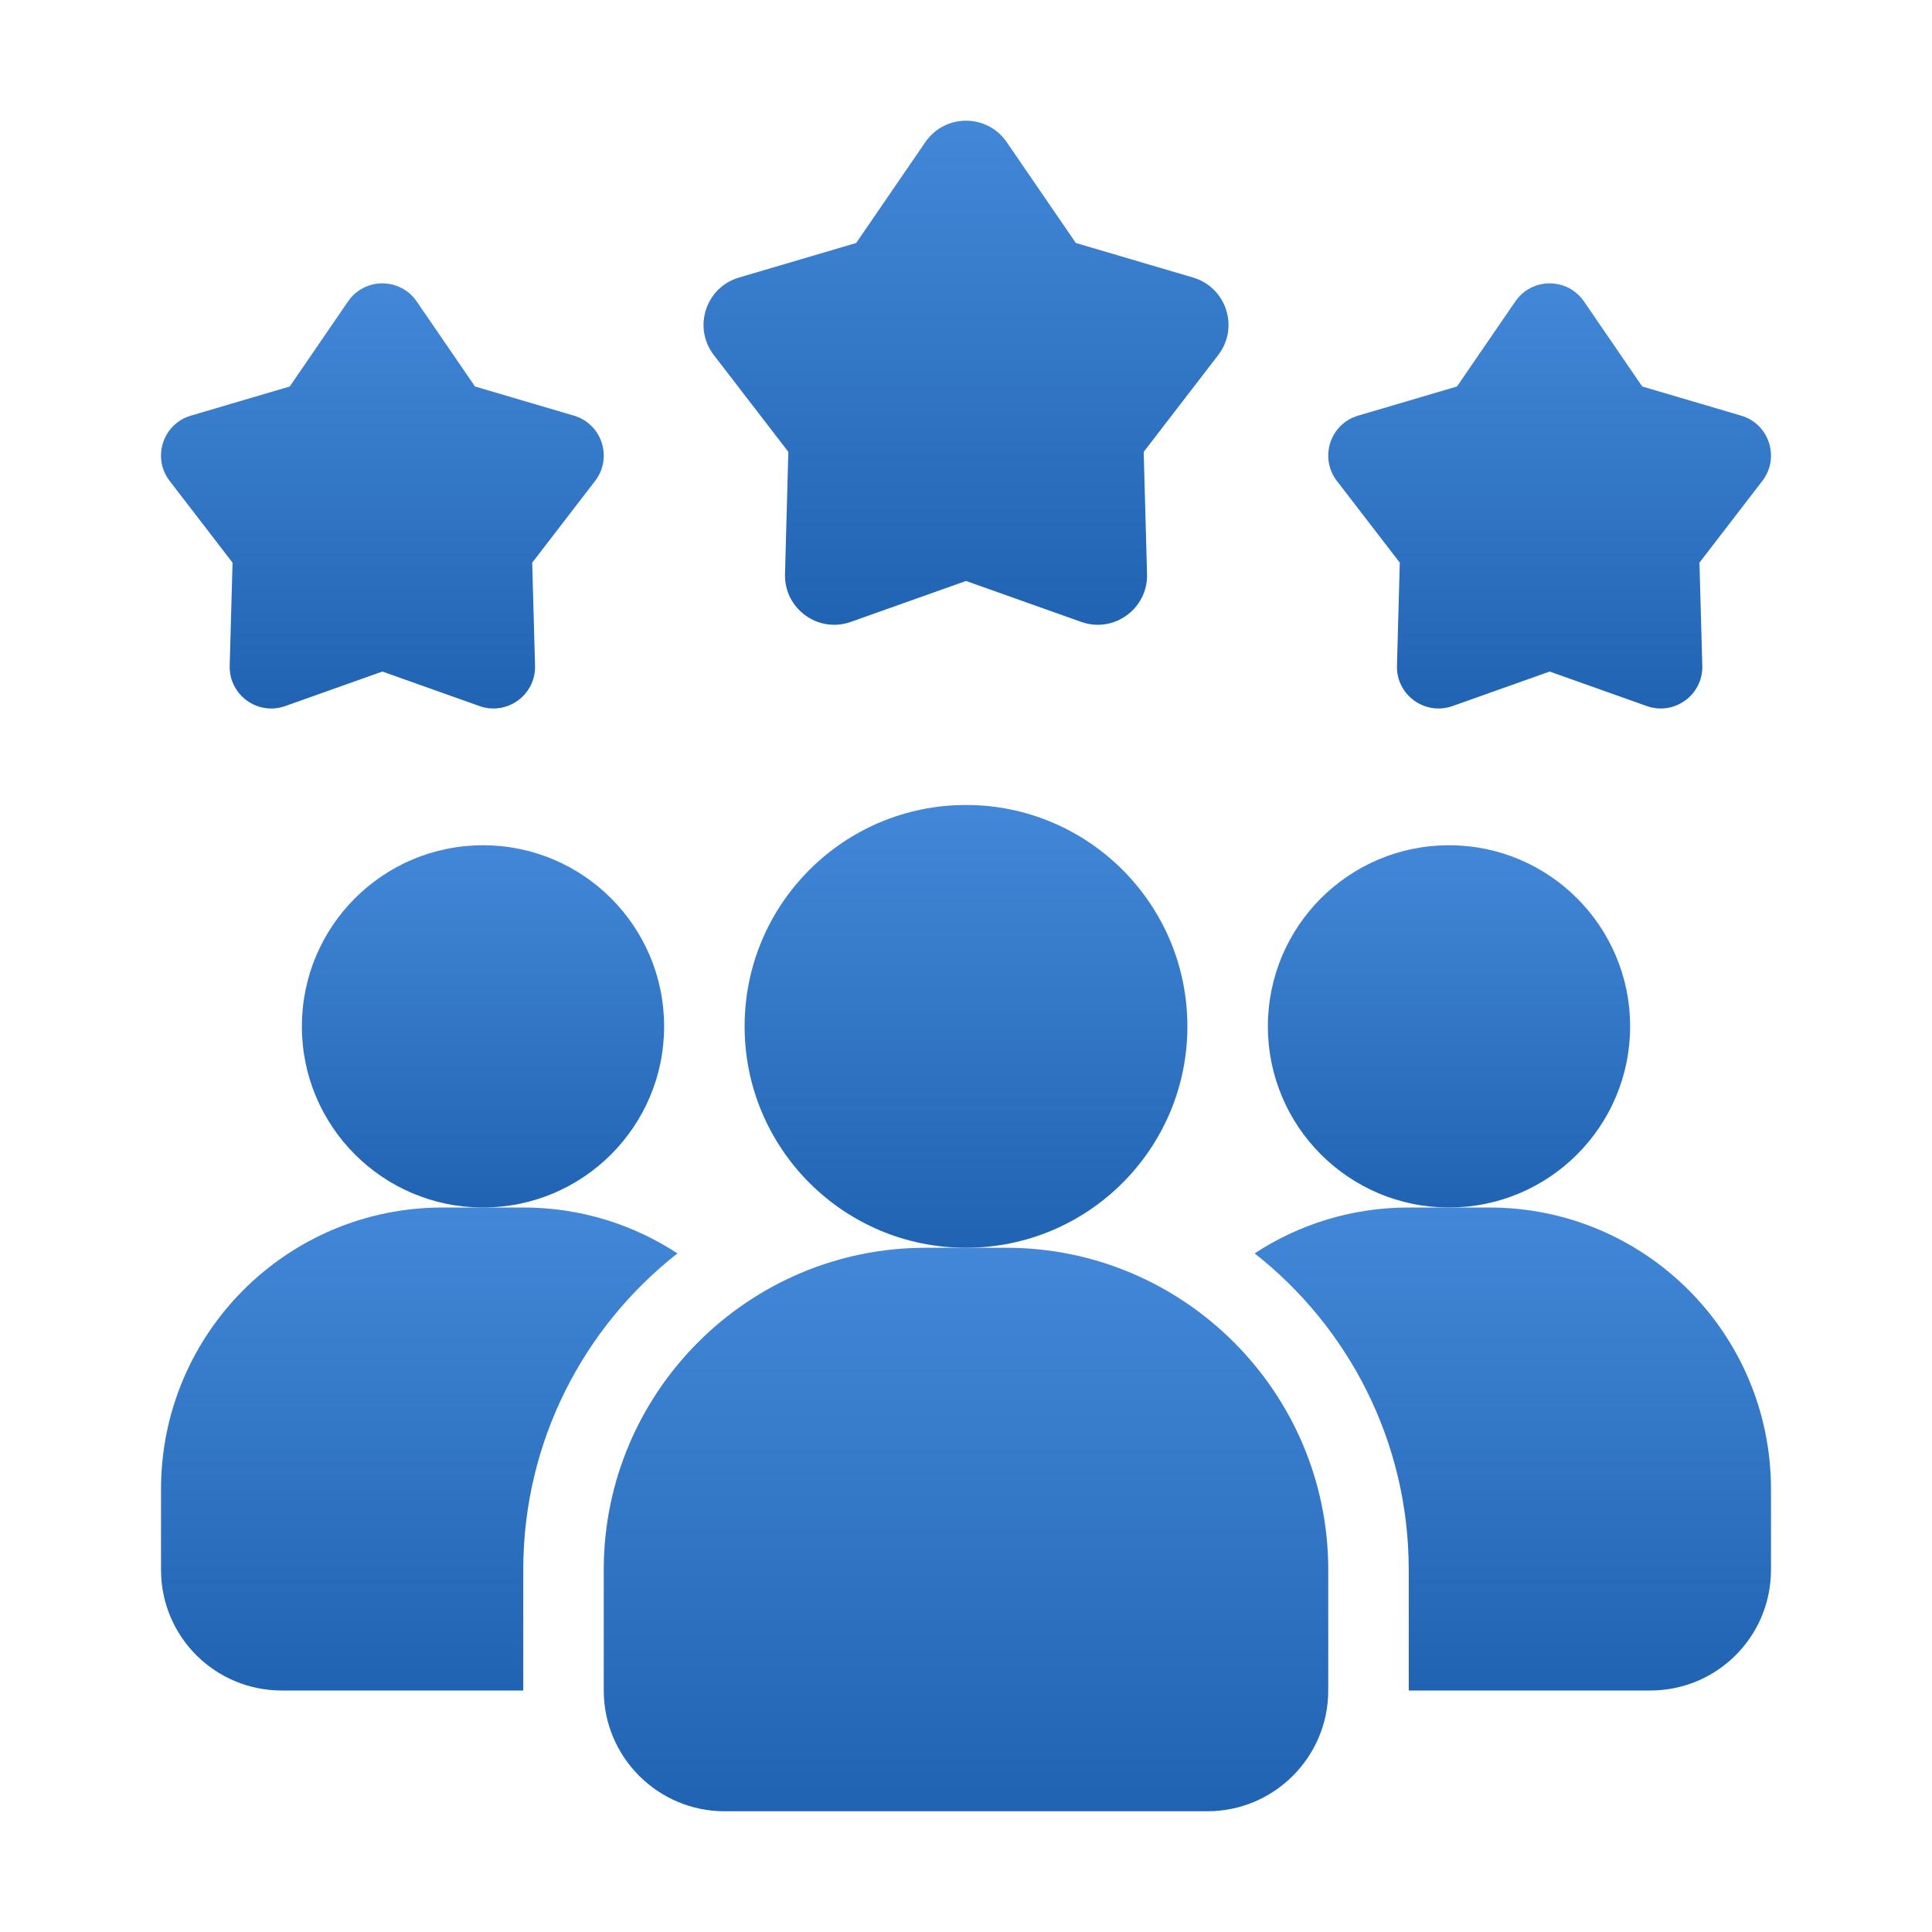
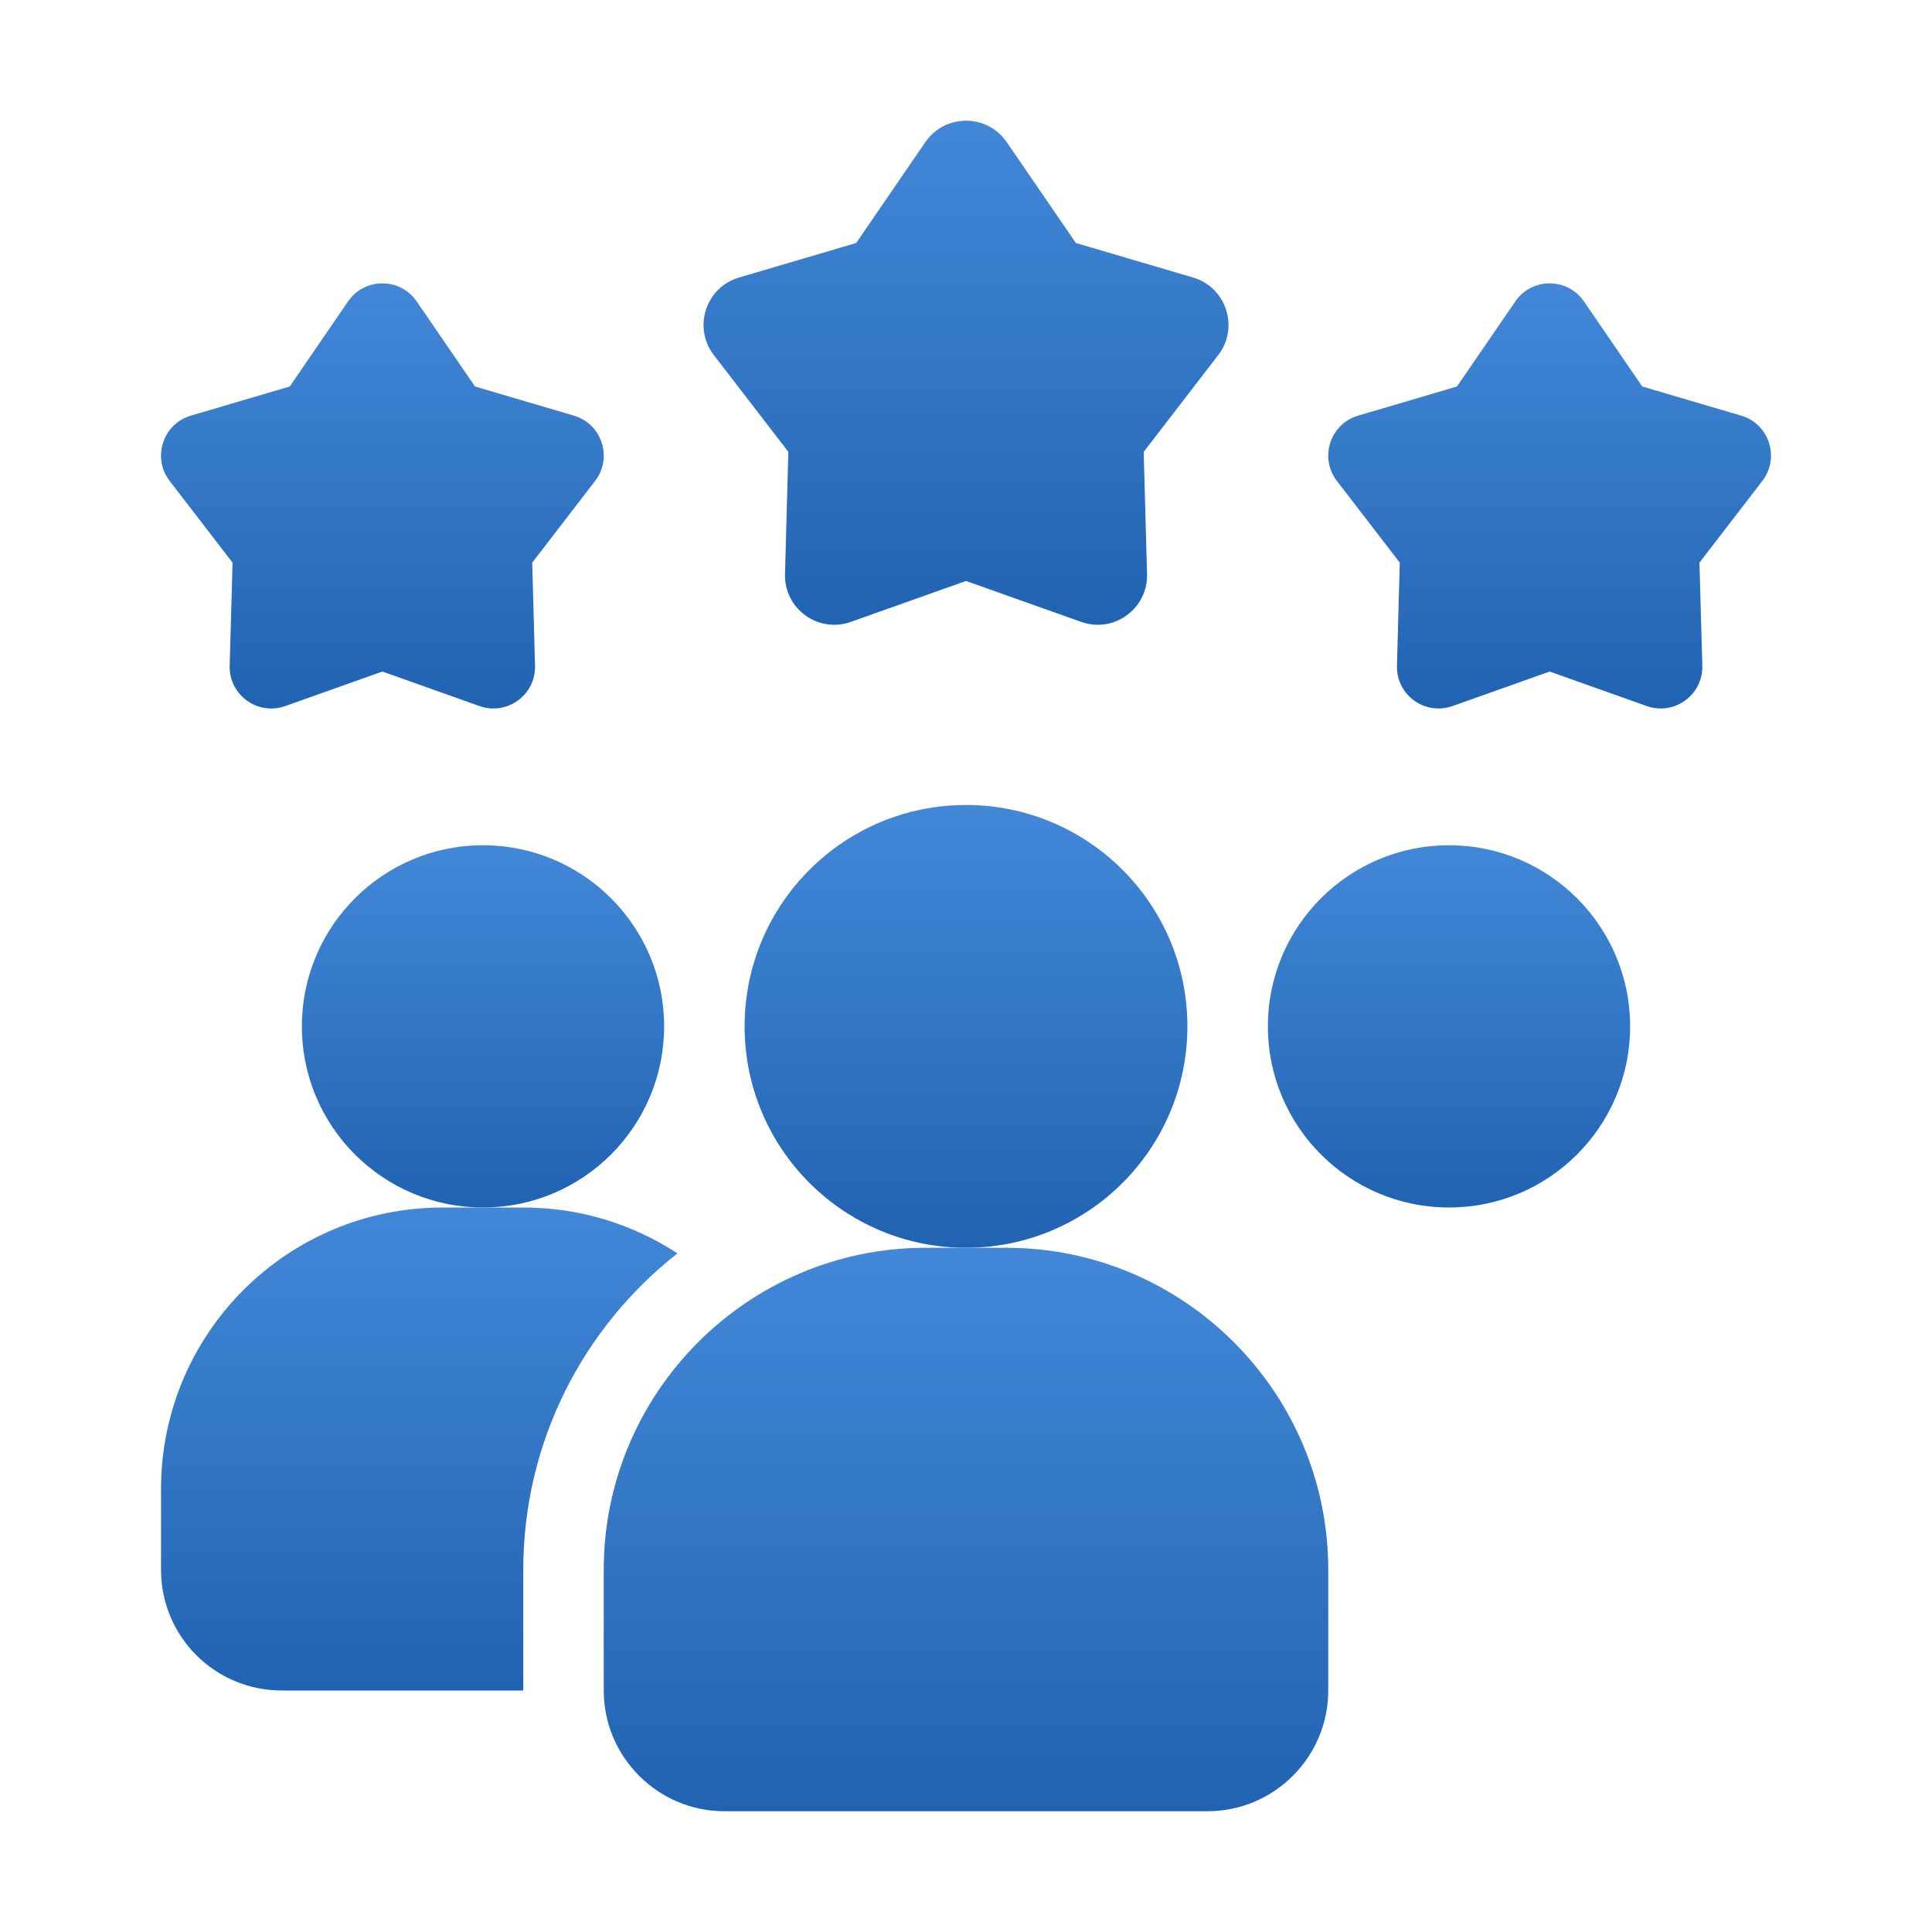
<svg xmlns="http://www.w3.org/2000/svg" width="44" height="44" viewBox="0 0 44 44" fill="none">
  <path d="M15.428 28.545C13.292 30.223 11.917 32.826 11.917 35.75V38.5H6.417C4.895 38.5 3.667 37.272 3.667 35.75V33.917C3.667 30.369 6.536 27.5 10.083 27.5H11.917C13.218 27.5 14.419 27.885 15.428 28.545Z" fill="url(#paint0_linear_1_75)" />
  <path d="M33 27.5C35.278 27.5 37.125 25.653 37.125 23.375C37.125 21.097 35.278 19.25 33 19.25C30.722 19.25 28.875 21.097 28.875 23.375C28.875 25.653 30.722 27.5 33 27.5Z" fill="url(#paint1_linear_1_75)" />
  <path d="M11 27.5C13.278 27.5 15.125 25.653 15.125 23.375C15.125 21.097 13.278 19.25 11 19.25C8.722 19.25 6.875 21.097 6.875 23.375C6.875 25.653 8.722 27.5 11 27.5Z" fill="url(#paint2_linear_1_75)" />
-   <path d="M40.333 33.917V35.75C40.333 37.272 39.105 38.5 37.583 38.5H32.083V35.75C32.083 32.826 30.708 30.223 28.573 28.545C29.581 27.885 30.782 27.5 32.083 27.5H33.917C37.464 27.5 40.333 30.369 40.333 33.917Z" fill="url(#paint3_linear_1_75)" />
  <path d="M22 28.417C24.784 28.417 27.042 26.159 27.042 23.375C27.042 20.59 24.784 18.333 22 18.333C19.215 18.333 16.958 20.59 16.958 23.375C16.958 26.159 19.215 28.417 22 28.417Z" fill="url(#paint4_linear_1_75)" />
  <path d="M22.917 28.417H21.083C17.04 28.417 13.75 31.707 13.75 35.75V38.5C13.75 40.016 14.984 41.25 16.5 41.25H27.5C29.016 41.25 30.25 40.016 30.25 38.5V35.75C30.25 31.707 26.96 28.417 22.917 28.417Z" fill="url(#paint5_linear_1_75)" />
  <path d="M35.292 15.294L33.08 16.08C32.452 16.303 31.796 15.827 31.815 15.161L31.879 12.814L30.447 10.953C30.041 10.425 30.291 9.654 30.93 9.466L33.182 8.802L34.51 6.865C34.886 6.316 35.697 6.316 36.074 6.865L37.401 8.802L39.653 9.466C40.292 9.653 40.542 10.425 40.136 10.953L38.704 12.814L38.769 15.161C38.787 15.826 38.13 16.303 37.504 16.08L35.292 15.294Z" fill="url(#paint6_linear_1_75)" />
  <path d="M8.708 15.294L6.496 16.08C5.868 16.303 5.213 15.827 5.231 15.161L5.296 12.814L3.864 10.953C3.458 10.425 3.708 9.654 4.347 9.466L6.599 8.802L7.926 6.865C8.303 6.316 9.113 6.316 9.49 6.865L10.818 8.802L13.07 9.466C13.709 9.653 13.959 10.425 13.553 10.953L12.121 12.814L12.185 15.161C12.204 15.826 11.547 16.303 10.92 16.08L8.708 15.294Z" fill="url(#paint7_linear_1_75)" />
  <path d="M22 13.231L19.377 14.163C18.633 14.428 17.856 13.863 17.878 13.073L17.954 10.291L16.256 8.085C15.775 7.459 16.072 6.545 16.829 6.321L19.499 5.534L21.073 3.238C21.52 2.586 22.481 2.586 22.928 3.238L24.502 5.534L27.172 6.321C27.929 6.545 28.226 7.459 27.745 8.085L26.047 10.291L26.123 13.073C26.145 13.863 25.367 14.428 24.623 14.163L22 13.231Z" fill="url(#paint8_linear_1_75)" />
  <defs>
    <linearGradient id="paint0_linear_1_75" x1="9.547" y1="27.5" x2="9.547" y2="38.5" gradientUnits="userSpaceOnUse">
      <stop stop-color="#4388D8" />
      <stop offset="1" stop-color="#2063B2" />
    </linearGradient>
    <linearGradient id="paint1_linear_1_75" x1="33" y1="19.25" x2="33" y2="27.5" gradientUnits="userSpaceOnUse">
      <stop stop-color="#4388D8" />
      <stop offset="1" stop-color="#2063B2" />
    </linearGradient>
    <linearGradient id="paint2_linear_1_75" x1="11" y1="19.25" x2="11" y2="27.5" gradientUnits="userSpaceOnUse">
      <stop stop-color="#4388D8" />
      <stop offset="1" stop-color="#2063B2" />
    </linearGradient>
    <linearGradient id="paint3_linear_1_75" x1="34.453" y1="27.5" x2="34.453" y2="38.5" gradientUnits="userSpaceOnUse">
      <stop stop-color="#4388D8" />
      <stop offset="1" stop-color="#2063B2" />
    </linearGradient>
    <linearGradient id="paint4_linear_1_75" x1="22" y1="18.333" x2="22" y2="28.417" gradientUnits="userSpaceOnUse">
      <stop stop-color="#4388D8" />
      <stop offset="1" stop-color="#2063B2" />
    </linearGradient>
    <linearGradient id="paint5_linear_1_75" x1="22" y1="28.417" x2="22" y2="41.25" gradientUnits="userSpaceOnUse">
      <stop stop-color="#4388D8" />
      <stop offset="1" stop-color="#2063B2" />
    </linearGradient>
    <linearGradient id="paint6_linear_1_75" x1="35.292" y1="6.453" x2="35.292" y2="16.136" gradientUnits="userSpaceOnUse">
      <stop stop-color="#4388D8" />
      <stop offset="1" stop-color="#2063B2" />
    </linearGradient>
    <linearGradient id="paint7_linear_1_75" x1="8.708" y1="6.453" x2="8.708" y2="16.136" gradientUnits="userSpaceOnUse">
      <stop stop-color="#4388D8" />
      <stop offset="1" stop-color="#2063B2" />
    </linearGradient>
    <linearGradient id="paint8_linear_1_75" x1="22" y1="2.749" x2="22" y2="14.229" gradientUnits="userSpaceOnUse">
      <stop stop-color="#4388D8" />
      <stop offset="1" stop-color="#2063B2" />
    </linearGradient>
  </defs>
</svg>